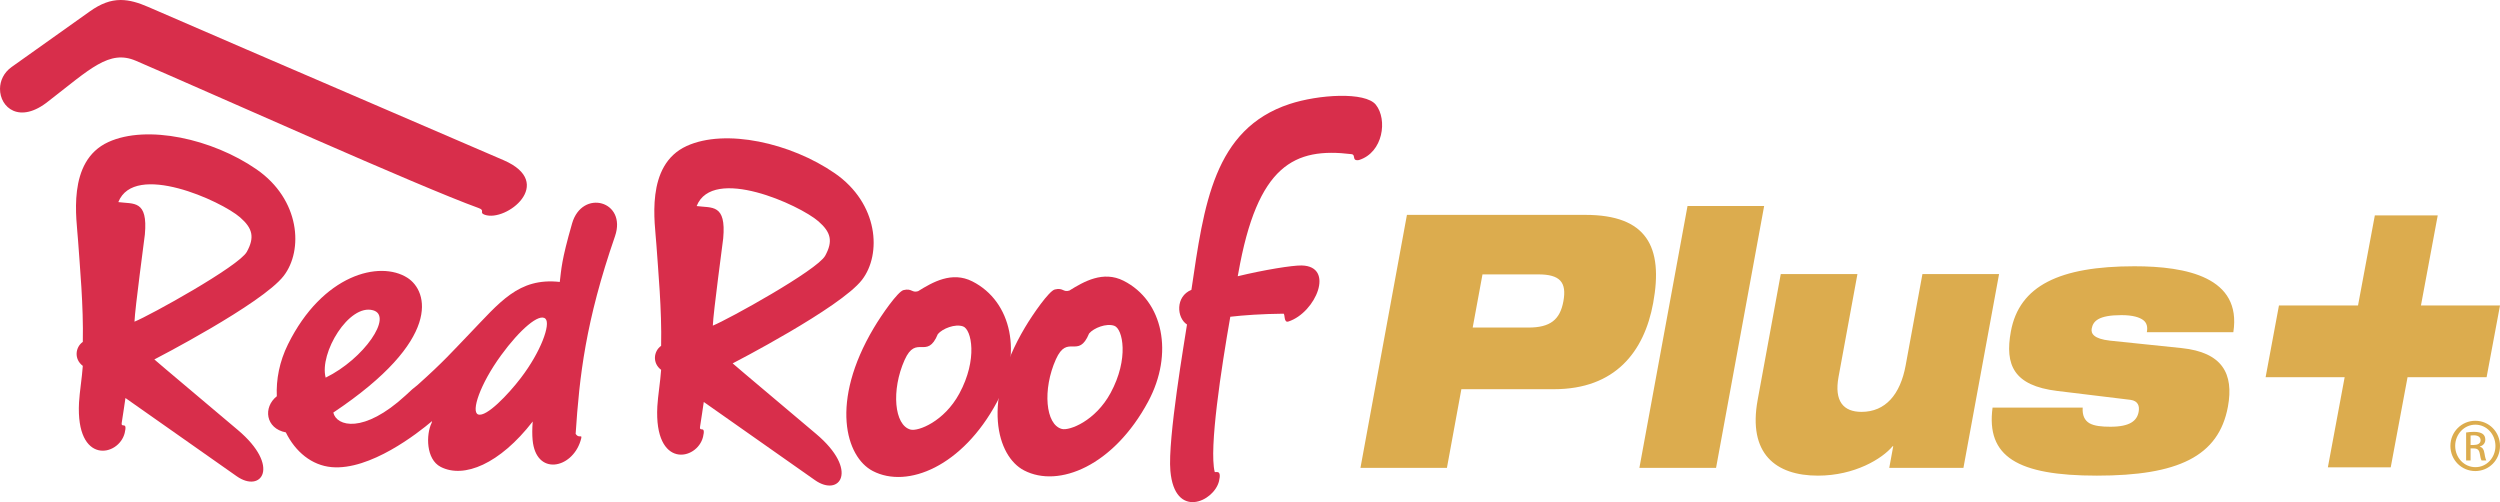
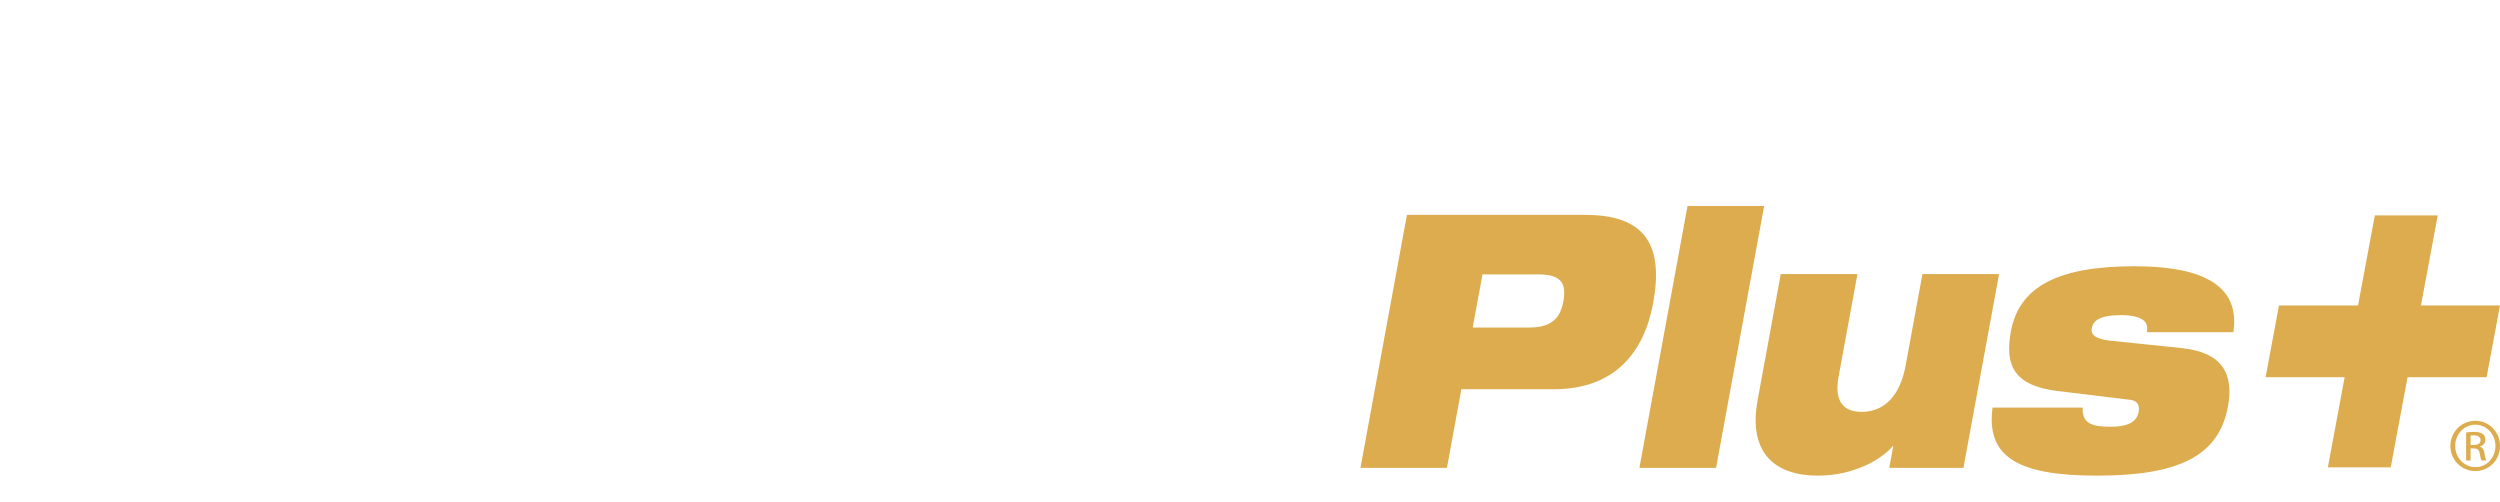
<svg xmlns="http://www.w3.org/2000/svg" width="638.956" height="128.333" viewBox="0 0 6655.79 1336.8" shape-rendering="geometricPrecision" text-rendering="geometricPrecision" image-rendering="optimizeQuality" fill-rule="evenodd" clip-rule="evenodd">
  <defs>
    <style>.fil0,.fil1{fill:#dcac4e;fill-rule:nonzero}.fil1{fill:#d82e4b}</style>
  </defs>
  <g id="Layer_x0020_1">
    <g id="_1889181595584">
      <path class="fil0" d="M3920.77 872.04h148.54c57.95 0 83.87-20.78 92.9-69.8 9.34-50.97-8.88-71.73-66.87-71.73h-148.5l-26.07 141.53zm-175.09-299.97h475.12c163.26 0 208.03 84.87 180.43 234.82-23.72 129.32-100.81 229.27-264.09 229.27h-246.52l-38.45 209.39h-230.21l123.72-673.48zM4492.7 548.52h204l-128.01 697.04h-204.1zM5227.28 1245.56H5029.8l10.58-57.55h-1.62c-27.31 33-100.89 78.31-198.84 78.31-112.59 0-186.79-58.46-160.43-201.81l61.46-334.88h204.14l-50.28 273.62c-11.98 65.09 13 93.28 61.23 93.28 63.62 0 103.18-46.28 117.39-123.59l44.69-243.31h204.03l-94.87 515.93zM5477.12 1040.85c-115.81-14.08-140.04-68.81-123.56-158.43 22.36-121.76 129.79-173.54 328.94-173.54 138.82 0 286.07 29.23 263.33 175.5H5715.6c2.41-13.37.38-24.59-9.63-32.2-10.05-7.45-27.74-13.21-58.02-13.21-61.15 0-75.55 16.03-79.16 35.86-2.42 13.26 5.52 27.34 48.81 32.08l190.63 19.8c108.16 11.34 139.33 67.98 123.25 155.73-24.43 132.92-133.45 183.86-348.91 183.86-212.21 0-295.08-50.94-277.71-181.16h239.93c-1.36 20.84 5.3 34 17.75 41.54 13.31 7.59 33.33 9.42 56.2 9.42 52.27 0 70.67-16.08 74.99-39.59 2.83-15.06-1.11-29.23-21.81-32.02l-194.8-23.66zM6322.56 573.46h167.45l-44.68 239.84h210.46l-35.68 190.98h-210.46l-44.77 239.89h-167.36l44.69-239.89h-210.44l35.54-190.98h210.48zM6577.47 1184.67h8.57c9.8 0 18.13-3.56 18.13-12.74 0-6.46-4.72-13.02-18.13-13.02-3.82 0-6.46.26-8.57.55v25.22zm0 41.31h-11.89v-74.51c6.22-.91 12.23-1.78 21.1-1.78 11.25 0 18.66 2.39 23.12 5.61 4.48 3.28 6.85 8.28 6.85 15.45 0 9.77-6.57 15.75-14.54 18.04v.61c6.53 1.17 10.92 7.15 12.43 18.11 1.8 11.63 3.59 16.01 4.72 18.46h-12.46c-1.78-2.44-3.57-9.24-5.02-19.02-1.75-9.51-6.5-13.09-16.02-13.09h-8.3v32.11zm12.49-95.34c-29.35 0-53.47 25.3-53.47 56.45 0 31.76 24.12 56.63 53.76 56.63 29.62.32 53.4-24.87 53.4-56.4 0-31.39-23.78-56.69-53.4-56.69h-.29zm.29-10.37c36.45 0 65.54 29.7 65.54 66.82 0 37.65-29.09 67.04-65.83 67.04-36.54 0-66.22-29.38-66.22-67.04 0-37.12 29.68-66.82 66.22-66.82h.29z" />
-       <path class="fil1" d="M2991.39 747.51c-54.46-27.62-105.81 2.06-144.52 26.1-16.93 5.11-15.99-8.45-38.69-2.9-15.07 3.69-57.88 64.93-79.36 101.07-116.99 196.69-74.7 343.07-2.46 380.56 92.5 48.1 238.76-12.65 330.39-183.13 68.44-127.35 40.75-267.89-65.35-321.69zm-180.35 209.24c31.13-69.55 59.79.91 88.5-68.94 12.53-14.78 46.02-27.95 67.07-20.45 22.67 7.98 39.69 87.49-9.87 178.84-40.6 74.88-109.69 100.92-129.55 95.85-44-11.05-51.89-105.43-16.15-185.3z" />
-       <path class="fil1" d="M2588.69 749.15c-54.47-27.66-105.79 2.07-144.52 26.11-16.93 5.07-16-8.44-38.74-2.93-15 3.7-57.86 64.94-79.29 101.08-116.9 196.74-74.69 343.03-2.51 380.56 92.5 48.06 238.8-12.65 330.41-183.17 68.44-127.35 40.73-267.89-65.34-321.65zM2408.31 958.4c31.15-69.6 59.77.96 88.52-68.94 12.51-14.78 46.01-27.96 67.07-20.5 22.7 7.97 39.72 87.49-9.87 178.87-40.62 74.92-109.69 100.93-129.57 95.94-43.97-11.18-51.92-105.47-16.15-185.38zM3662.98 278.89c-28.24-35.26-152.8-27.34-229.7-1.97-202.39 66.71-228.01 268.96-261.38 494.72-43.19 17.67-39.29 74.61-11.76 92.3-5.61 38.48-51.74 304.81-44.24 389.61 11.45 130.39 116.31 81.91 129.51 27.35 8.12-33.72-10.61-21.2-11.5-24.7-15.51-61.97 17.75-277.07 41.53-412.92 36.26-4.16 82.78-7.5 141.33-8.15 5.19-.04 0 25.27 13.54 20.8 73.02-23.96 124.49-147.24 35.06-149.17-24.36-.48-99.31 11.51-170.15 28.69.91-4.74 1.46-7.53 1.46-7.53 50.85-290.1 150.3-335.84 301.48-317.52 12.54 1.65-.44 18.8 19.66 15.72 64.78-20.06 76.54-108.04 45.17-147.23zM682.74 450.67c-117.1-80.83-290.92-119.61-394.13-72.56-112.15 51.15-84.09 207.8-80.81 262.19 4.68 68.56 14.74 173.72 12.65 269.96-19.94 13.96-23.93 45.89 0 63.79-2.15 31.68-8.55 69.76-10.07 97.41-8.97 167.79 106.07 143.96 121.61 81.26 8.3-34.06-10.97-10.1-7.77-28.21 1.55-8.45 9.76-64.87 9.76-64.87s10.95 7.84 296.08 208.17c65.98 46.41 118.24-26.13 2.84-123.28-212.86-179.14-221.99-187.59-221.99-187.59s286.69-147.77 344.33-222.4c52.81-68.33 44.15-203.34-72.5-283.85zm-25.59 219.76c-21.2 38.5-259.24 170.06-299.11 185.96 1.2-34.89 26.87-223.48 27.64-232.2 8.48-92.71-30.03-80.57-70.69-86.13 42.99-108.3 274.26-2.96 324.24 40.67 33.3 29.04 39.24 52.82 17.91 91.7z" />
-       <path class="fil1" d="M2222.4 461.19c-117.08-80.81-290.9-119.62-394.13-72.56-112.11 51.13-84.07 207.78-80.78 262.18 4.67 68.56 14.73 173.72 12.64 269.93-19.94 13.99-23.92 45.89 0 63.83-2.13 31.67-8.57 69.77-10.09 97.37-8.96 167.83 106.07 144 121.64 81.29 8.26-34.06-10.97-10.09-7.77-28.21 1.55-8.44 9.76-64.87 9.76-64.87s10.93 7.84 296.07 208.17c65.98 46.37 118.26-26.13 2.86-123.28-212.86-179.14-222.01-187.64-222.01-187.64s286.71-147.72 344.35-222.36c52.8-68.34 44.13-203.34-72.54-283.86zm-25.56 219.76c-21.2 38.5-259.23 170.07-299.09 185.98 1.2-34.89 26.88-223.49 27.65-232.2 8.46-92.71-30.03-80.59-70.71-86.13 42.99-108.31 274.24-2.96 324.25 40.66 33.29 29.03 39.24 52.82 17.91 91.7zM1272.89 1103.35c-19.4-7.11 5.02-80.43 61.11-157.43 50.14-68.81 102-113.36 118.27-97.24 14.27 14.13-12.21 87.75-65.76 157.73-33.15 43.38-91.61 105-113.62 96.94zm-405.86-97.94c-17.5-65.39 62.1-197.6 126.31-179.31 53.79 15.17-24.07 129.22-126.31 179.31zm655.98-410.34c-28.84 100.42-28.29 120.59-32.71 155.53-110.23-12.17-160.18 54.91-241.45 139.15-44.19 45.85-67.6 73.06-137.06 135.11-8.85 6.63-19.21 15.52-31.87 27.78-112.03 103.05-184.12 82.51-192.56 45.76 290.76-194.13 253.09-323.23 197.24-358.87-73.83-46.96-225.9-8.7-317.89 177.13-22.83 46.19-31.76 93.94-29.74 138.27-37.05 29.38-30.26 85.76 24 96.24 25.43 51.74 69 87.66 121.67 92.47 102.43 9.36 229.97-90.48 267.5-122.42-.01 1.48-.31 3.17-1.26 5.11-14.69 30.77-15.04 96.37 24.32 116.66 61.73 31.8 157.41-7.59 245.04-120.81-1.52 19.54-1.52 35.4-.28 49.09 8.67 96.03 103.94 77.57 127.49 2.74 7.13-22.84-2.84-3.56-12.91-18.98 10.16-153.92 26.15-298.57 104.71-525.89 32.61-94.45-87.55-127.01-114.25-34.09zM1290.47 571.76c57.11 20.25 190-84.5 50.63-145.13-141.65-61.56-633.04-271.96-946.43-408.13C368.04 6.94 344.77.11 321.93.01h-1.55c-26.17.23-51.84 9.38-81.41 30.47-38.15 27.31-136.15 96.93-207.84 147.76C9.83 193.33.19 215.29.02 236.39c-.4 49.96 52.35 95.09 129.3 32.73 110.81-85.69 161.53-137.8 232.28-107.39 204.3 87.78 754.7 335.22 912.89 392.19 18.33 6.61-.15 12.11 15.99 17.85z" />
    </g>
  </g>
</svg>